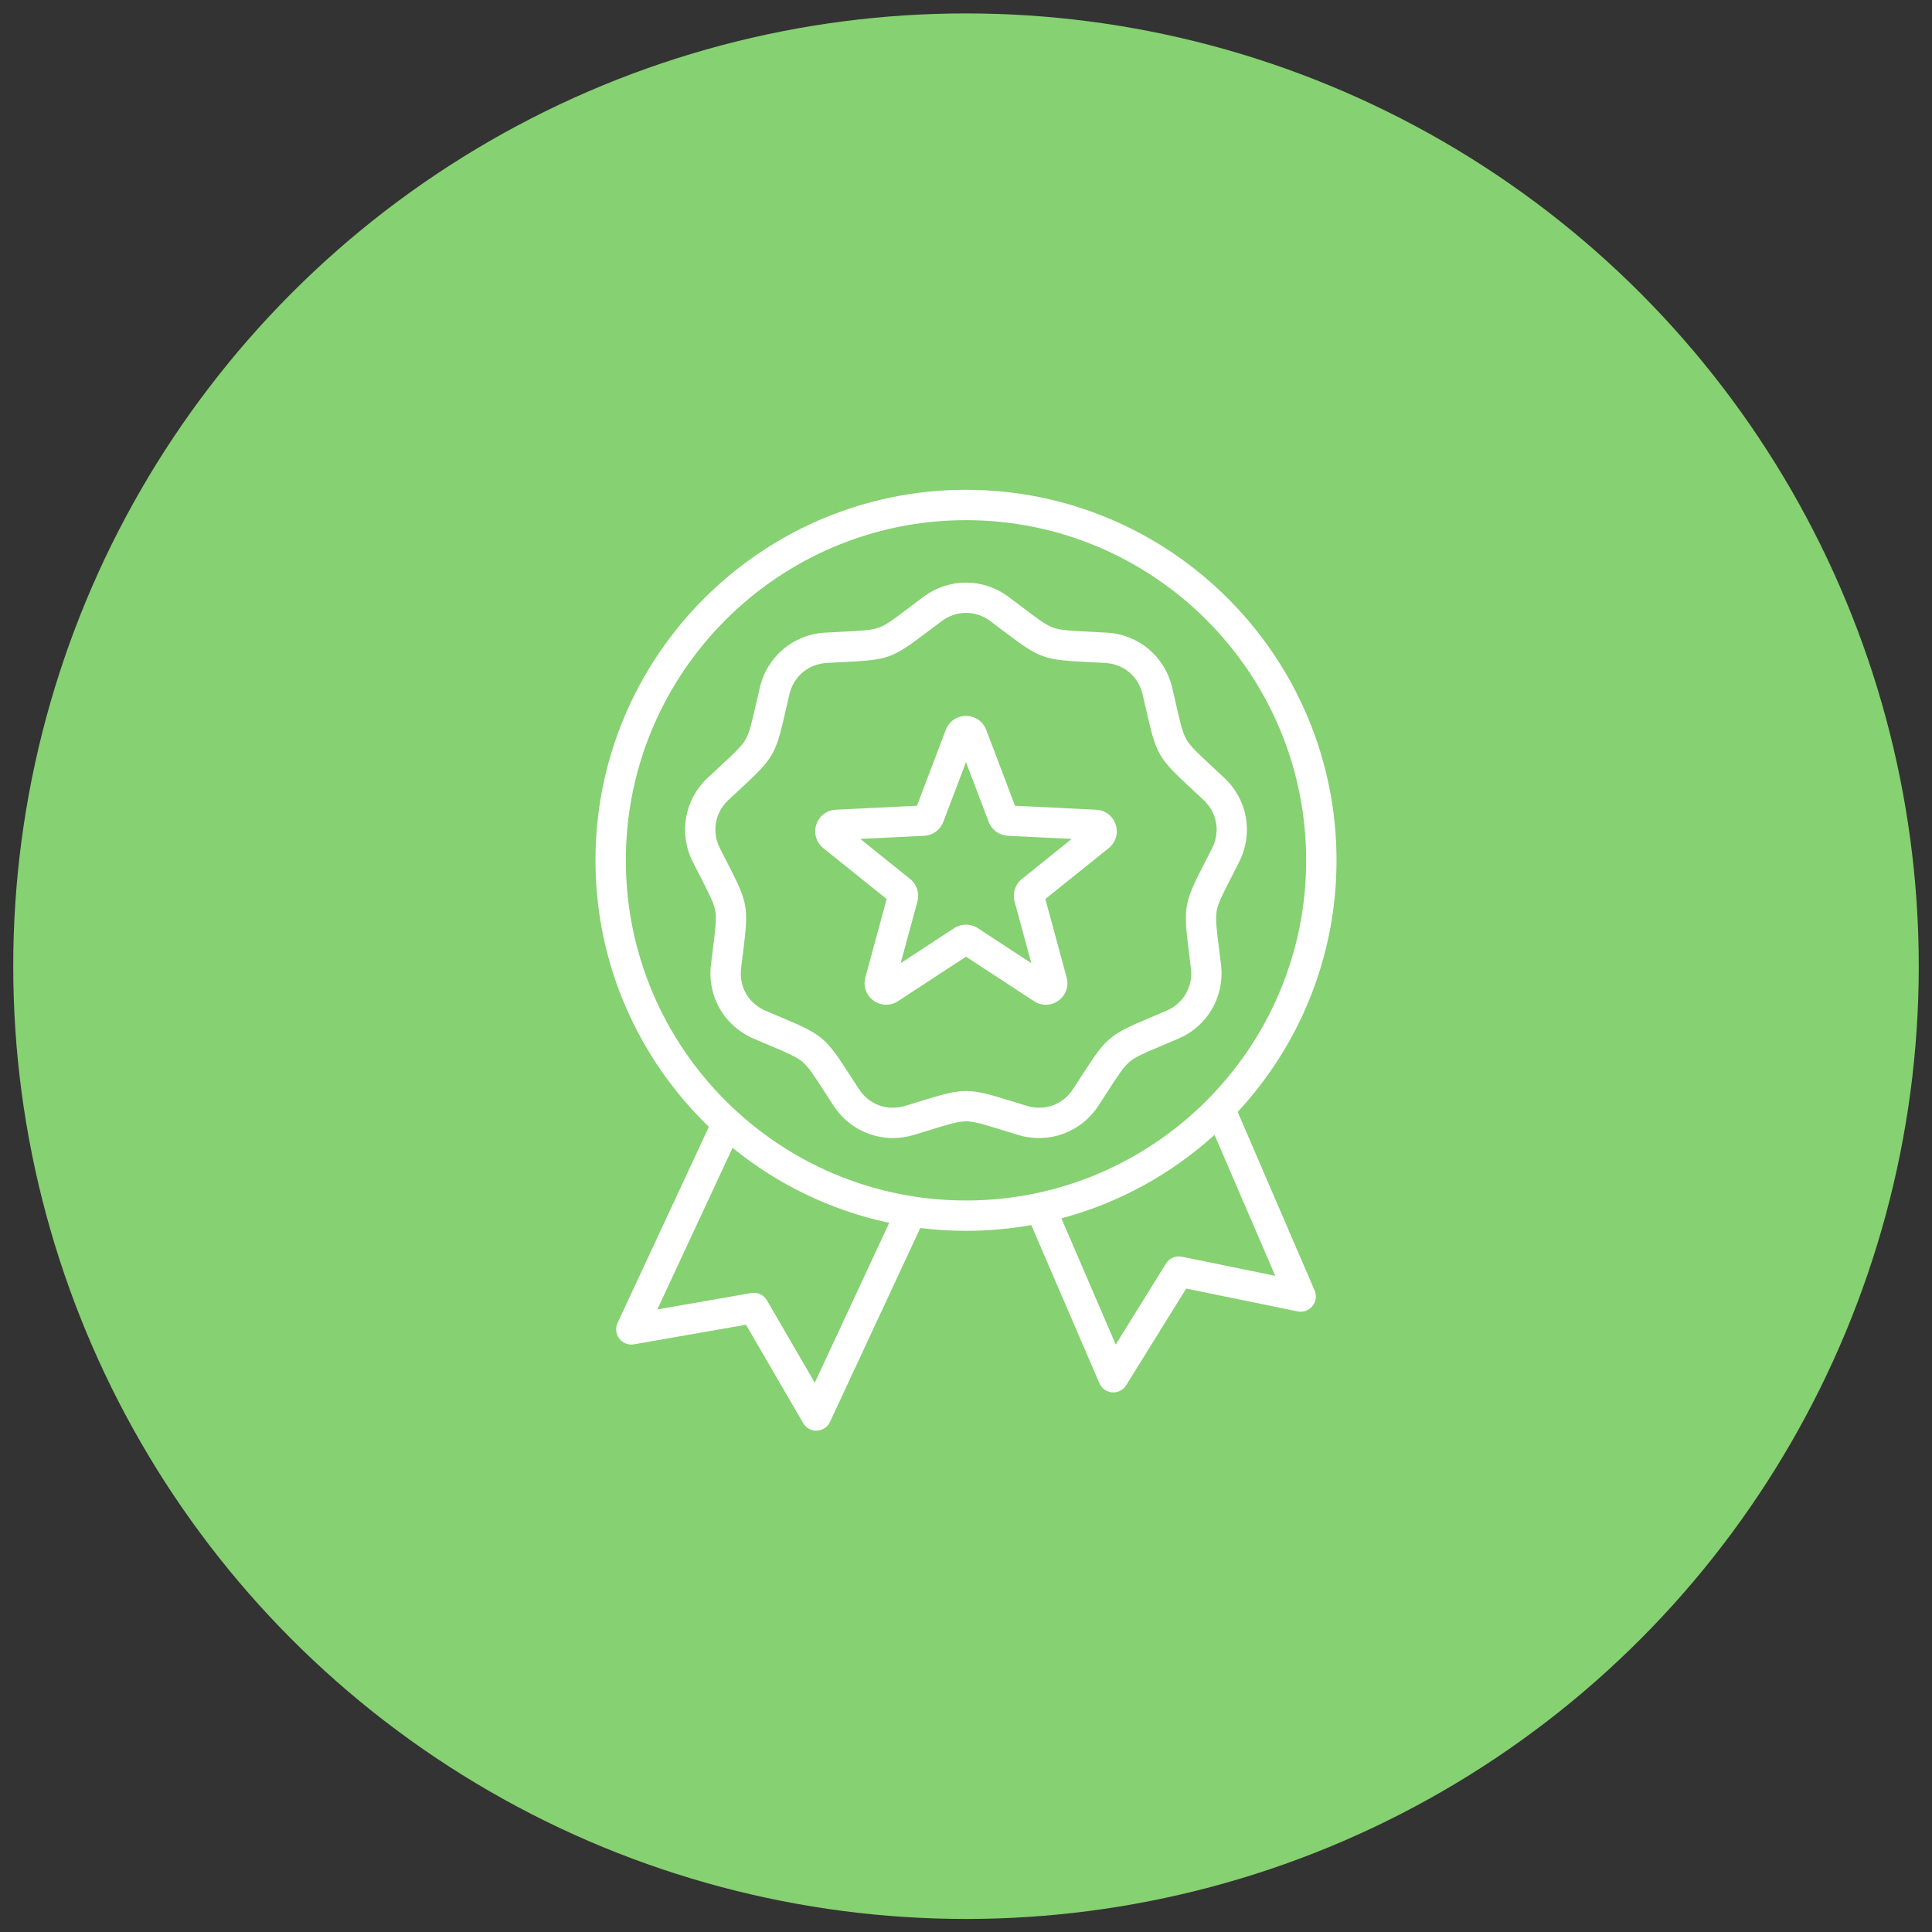
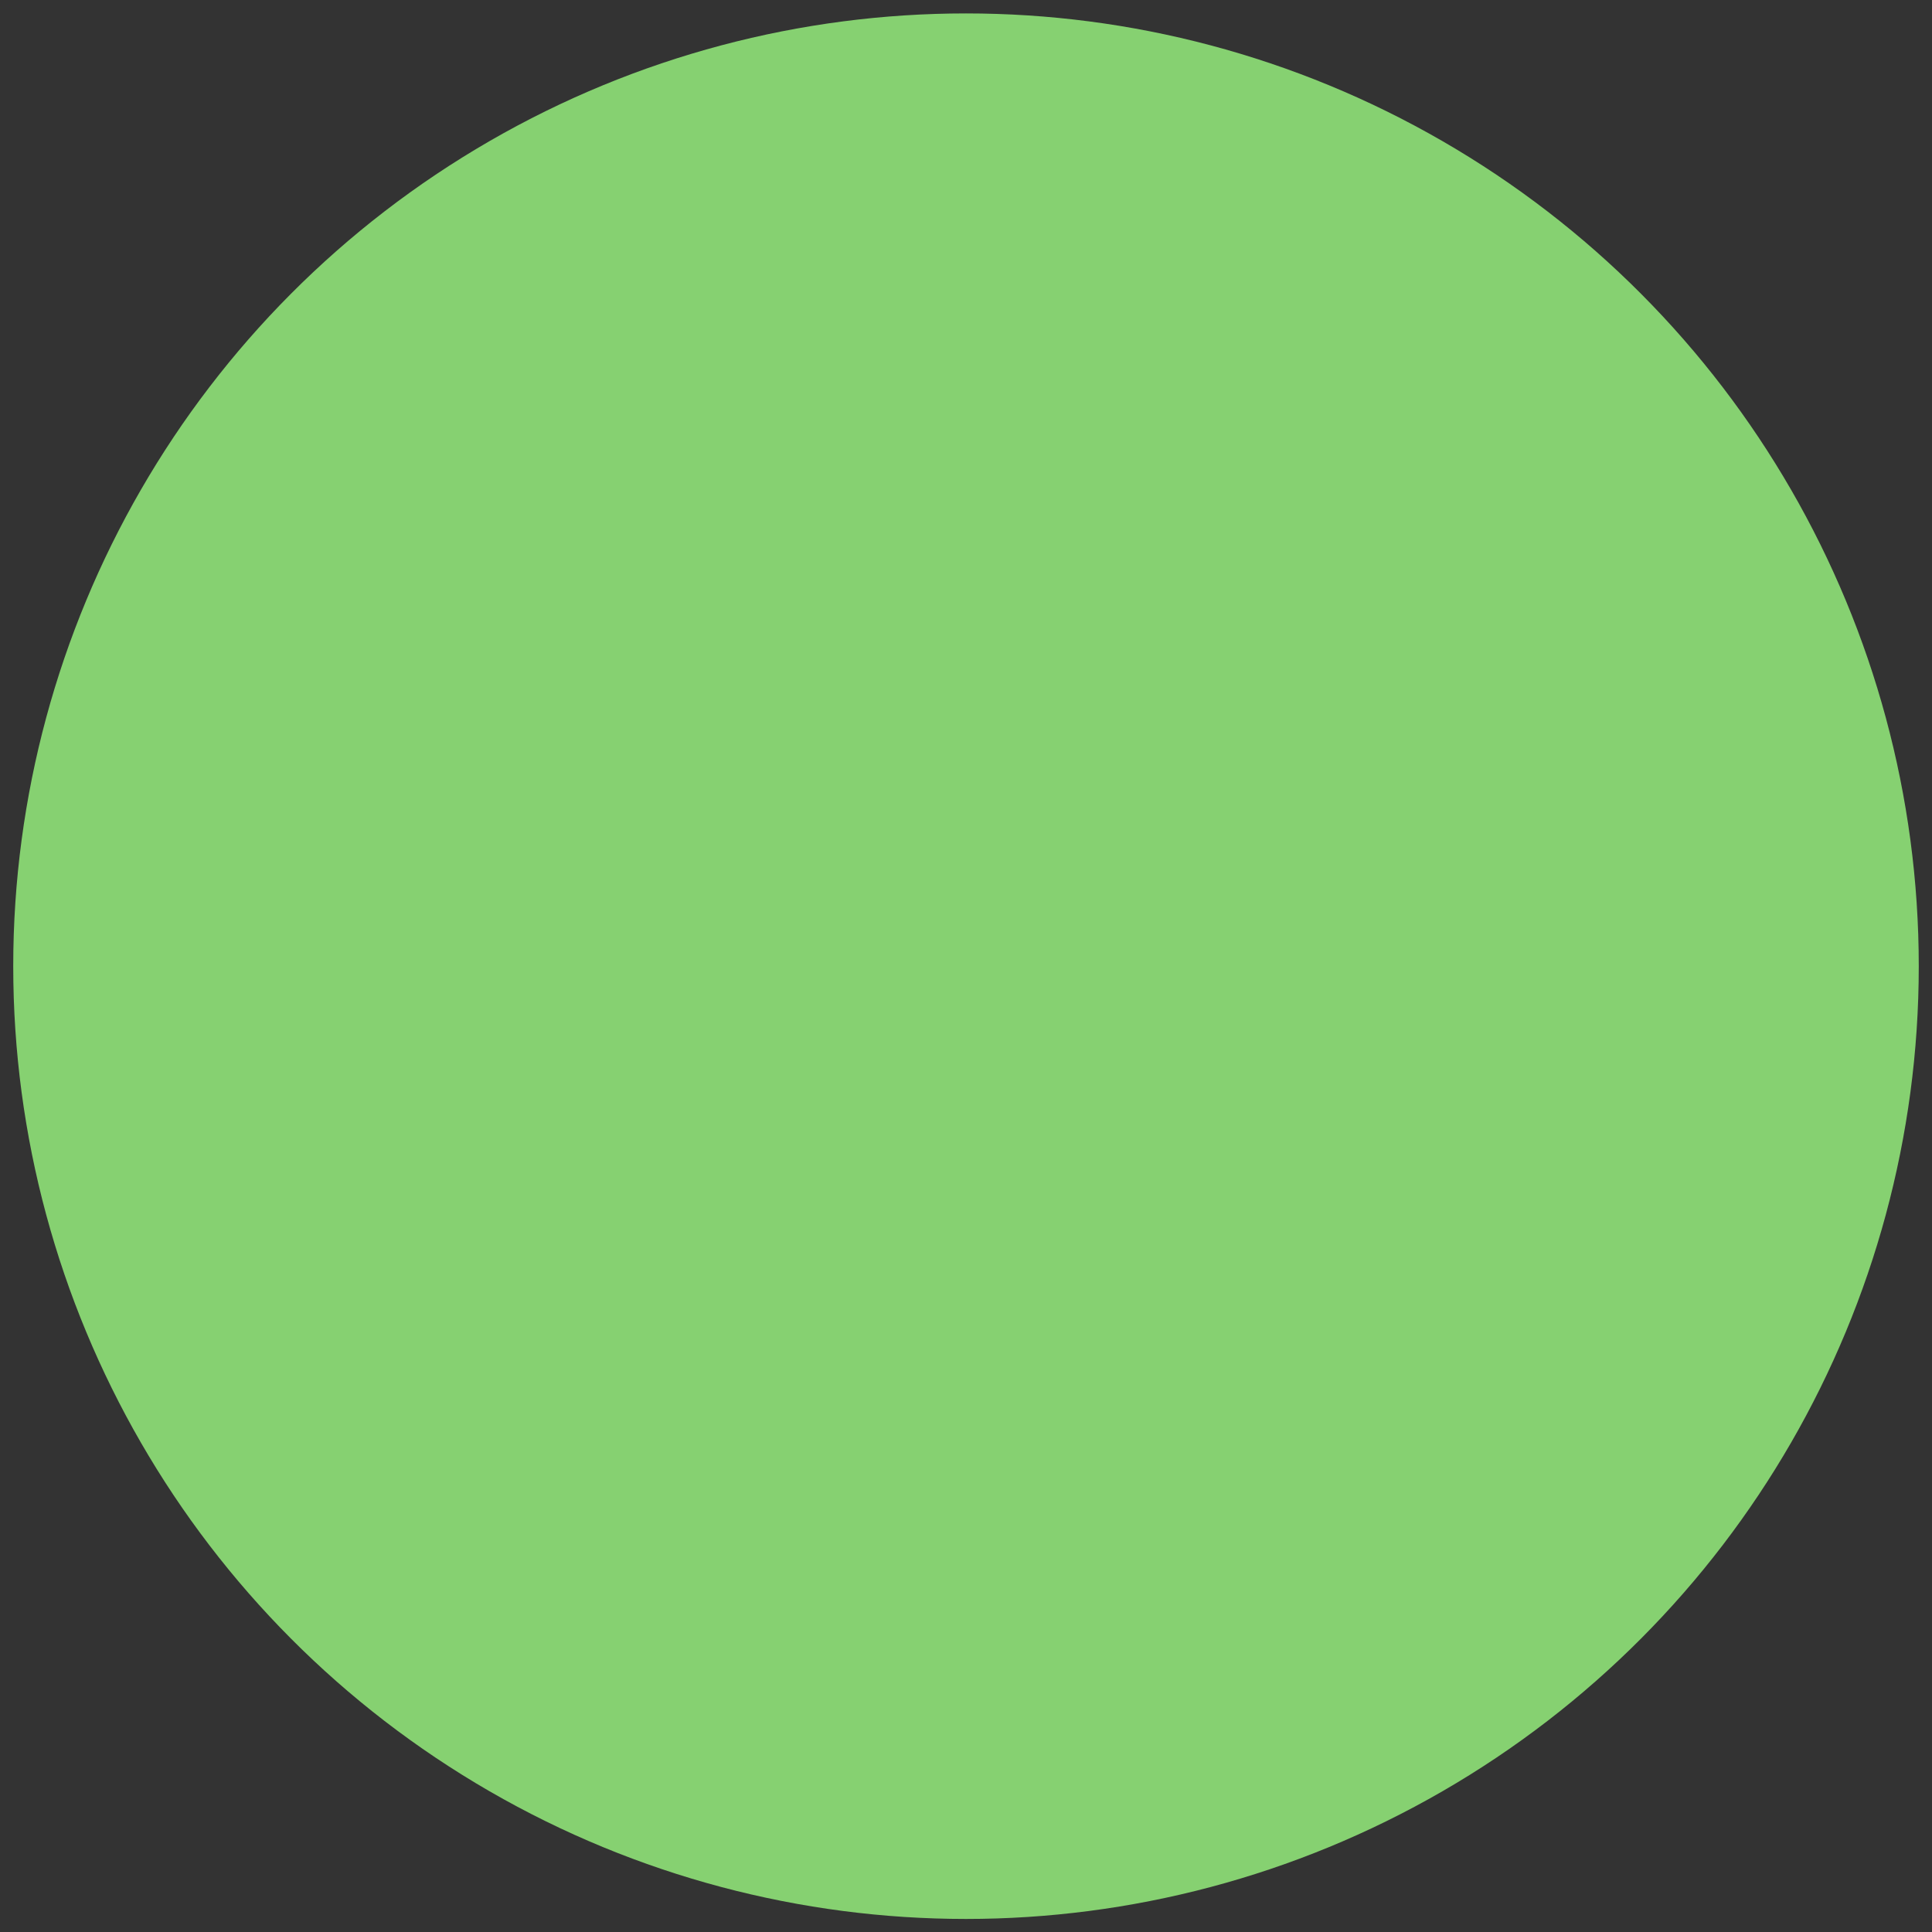
<svg xmlns="http://www.w3.org/2000/svg" width="73" height="73" viewBox="0 0 73 73" fill="none">
  <rect x="0" y="0" width="73" height="73" fill="#333333" stroke="none" />
  <circle cx="36.5" cy="36.507" r="36" fill="#86D171" />
-   <path d="M46.766 42.014C49.082 39.516 50.5 36.174 50.5 32.507C50.5 24.787 44.22 18.507 36.5 18.507C28.78 18.507 22.5 24.787 22.5 32.507C22.5 36.457 24.145 40.029 26.785 42.577L23.334 49.988C23.244 50.182 23.269 50.409 23.399 50.579C23.529 50.748 23.742 50.832 23.953 50.795L28.187 50.055L30.347 53.772C30.45 53.949 30.639 54.057 30.842 54.057C30.851 54.057 30.86 54.057 30.868 54.056C31.082 54.047 31.272 53.919 31.362 53.725L34.773 46.4C35.339 46.47 35.915 46.507 36.5 46.507C37.341 46.507 38.165 46.432 38.966 46.289L41.54 52.265C41.624 52.462 41.811 52.595 42.024 52.61C42.038 52.611 42.052 52.612 42.066 52.612C42.264 52.612 42.448 52.51 42.553 52.341L44.82 48.688L49.031 49.551C49.24 49.594 49.456 49.517 49.591 49.351C49.726 49.185 49.757 48.959 49.673 48.762L46.766 42.014ZM30.786 52.246L28.978 49.133C28.857 48.926 28.62 48.816 28.383 48.857L24.837 49.476L27.68 43.371C29.372 44.747 31.39 45.736 33.599 46.204L30.786 52.246ZM23.647 32.507C23.647 25.419 29.413 19.654 36.5 19.654C43.587 19.654 49.353 25.419 49.353 32.507C49.353 39.594 43.587 45.36 36.5 45.36C29.413 45.36 23.647 39.594 23.647 32.507ZM44.658 47.485C44.423 47.437 44.183 47.54 44.056 47.744L42.158 50.803L40.105 46.035C42.288 45.453 44.263 44.356 45.891 42.881L48.185 48.207L44.658 47.485ZM46.136 36.453C46.109 36.223 46.083 36.019 46.06 35.836C45.967 35.091 45.92 34.717 45.972 34.421C46.024 34.126 46.196 33.79 46.539 33.122C46.623 32.958 46.717 32.775 46.821 32.568C47.365 31.493 47.14 30.217 46.261 29.392C46.093 29.234 45.942 29.094 45.806 28.969C45.256 28.458 44.98 28.202 44.83 27.942C44.68 27.682 44.596 27.314 44.429 26.582C44.388 26.402 44.342 26.202 44.289 25.977C44.014 24.804 43.022 23.971 41.819 23.904C41.588 23.891 41.383 23.881 41.198 23.871C40.448 23.834 40.072 23.815 39.79 23.713C39.508 23.61 39.207 23.382 38.609 22.929C38.461 22.817 38.297 22.693 38.112 22.555C37.148 21.833 35.852 21.833 34.887 22.555C34.702 22.693 34.538 22.817 34.391 22.929C33.793 23.382 33.492 23.61 33.21 23.713C32.928 23.815 32.552 23.834 31.802 23.871C31.617 23.881 31.412 23.891 31.181 23.904C29.978 23.971 28.985 24.804 28.711 25.977C28.658 26.202 28.612 26.402 28.571 26.582C28.404 27.314 28.32 27.682 28.17 27.942C28.02 28.202 27.744 28.458 27.193 28.968C27.058 29.094 26.907 29.234 26.738 29.392C25.86 30.217 25.635 31.493 26.178 32.568C26.283 32.775 26.377 32.958 26.461 33.122C26.803 33.79 26.975 34.126 27.027 34.421C27.08 34.717 27.033 35.091 26.939 35.836C26.916 36.019 26.891 36.223 26.863 36.453C26.72 37.649 27.368 38.771 28.476 39.245C28.688 39.337 28.878 39.416 29.048 39.488C29.74 39.78 30.087 39.926 30.317 40.119C30.547 40.312 30.752 40.629 31.159 41.259C31.259 41.415 31.371 41.587 31.497 41.781C32.007 42.56 32.849 43.001 33.738 43.001C34 43.001 34.266 42.963 34.528 42.884C34.749 42.817 34.946 42.756 35.122 42.702C35.84 42.48 36.2 42.369 36.5 42.369C36.8 42.369 37.16 42.48 37.878 42.702C38.054 42.756 38.251 42.817 38.472 42.884C39.625 43.232 40.843 42.789 41.502 41.781C41.629 41.587 41.74 41.414 41.841 41.259C42.248 40.629 42.452 40.312 42.682 40.119C42.912 39.926 43.26 39.78 43.952 39.488C44.122 39.416 44.311 39.337 44.524 39.245C45.631 38.771 46.279 37.649 46.136 36.453ZM45.519 32.599C44.73 34.137 44.708 34.263 44.923 35.978C44.945 36.16 44.971 36.362 44.998 36.589C45.081 37.286 44.718 37.915 44.072 38.191C43.862 38.281 43.675 38.36 43.506 38.431C41.913 39.103 41.815 39.185 40.877 40.637C40.778 40.791 40.668 40.962 40.543 41.153C40.158 41.741 39.476 41.989 38.804 41.786C38.585 41.72 38.39 41.66 38.216 41.606C36.564 41.096 36.436 41.096 34.784 41.606C34.609 41.66 34.415 41.72 34.196 41.786C33.524 41.989 32.841 41.741 32.457 41.153C32.332 40.962 32.221 40.791 32.122 40.637C31.185 39.185 31.087 39.103 29.494 38.431C29.325 38.36 29.138 38.281 28.927 38.191C28.282 37.915 27.919 37.286 28.002 36.589C28.029 36.362 28.055 36.16 28.077 35.978C28.292 34.263 28.27 34.137 27.481 32.599C27.398 32.436 27.305 32.255 27.202 32.051C26.885 31.424 27.011 30.709 27.523 30.228C27.69 30.072 27.839 29.933 27.973 29.809C29.241 28.634 29.305 28.523 29.689 26.837C29.73 26.659 29.775 26.461 29.827 26.238C29.987 25.554 30.544 25.087 31.245 25.049C31.473 25.036 31.676 25.026 31.859 25.017C33.585 24.931 33.706 24.887 35.084 23.843C35.229 23.733 35.392 23.61 35.575 23.473C35.856 23.262 36.178 23.157 36.5 23.157C36.822 23.157 37.144 23.262 37.425 23.473C37.608 23.61 37.77 23.733 37.916 23.843C39.294 24.887 39.415 24.931 41.141 25.017C41.324 25.026 41.527 25.036 41.755 25.049C42.456 25.087 43.013 25.554 43.173 26.238C43.225 26.461 43.27 26.659 43.311 26.837C43.695 28.523 43.759 28.634 45.027 29.809C45.161 29.933 45.31 30.072 45.477 30.228C45.989 30.709 46.115 31.424 45.798 32.051C45.695 32.255 45.602 32.436 45.519 32.599ZM41.419 30.595L38.353 30.445L37.263 27.576C37.142 27.256 36.842 27.05 36.5 27.05C36.157 27.05 35.858 27.256 35.737 27.576L34.647 30.445L31.581 30.595C31.239 30.611 30.95 30.832 30.844 31.158C30.738 31.483 30.842 31.832 31.109 32.047L33.502 33.97L32.697 36.932C32.607 37.262 32.728 37.606 33.005 37.807C33.148 37.911 33.316 37.964 33.484 37.964C33.639 37.964 33.794 37.919 33.931 37.829L36.5 36.148L39.069 37.83C39.355 38.017 39.719 38.008 39.995 37.807C40.272 37.606 40.393 37.263 40.303 36.932L39.498 33.97L41.891 32.047C42.158 31.832 42.262 31.484 42.156 31.158C42.05 30.833 41.761 30.612 41.419 30.595ZM36.191 27.983L36.191 27.983C36.191 27.983 36.191 27.983 36.191 27.983C36.191 27.983 36.191 27.983 36.191 27.983ZM38.611 33.212C38.358 33.415 38.249 33.749 38.335 34.062L38.968 36.393L36.947 35.07C36.675 34.892 36.324 34.892 36.053 35.07L34.031 36.393L34.665 34.062C34.75 33.748 34.642 33.415 34.389 33.212L32.506 31.698L34.919 31.58C35.243 31.565 35.527 31.358 35.642 31.055L36.5 28.796L37.358 31.055C37.473 31.358 37.757 31.565 38.081 31.58L40.494 31.698L38.611 33.212Z" fill="white" />
</svg>